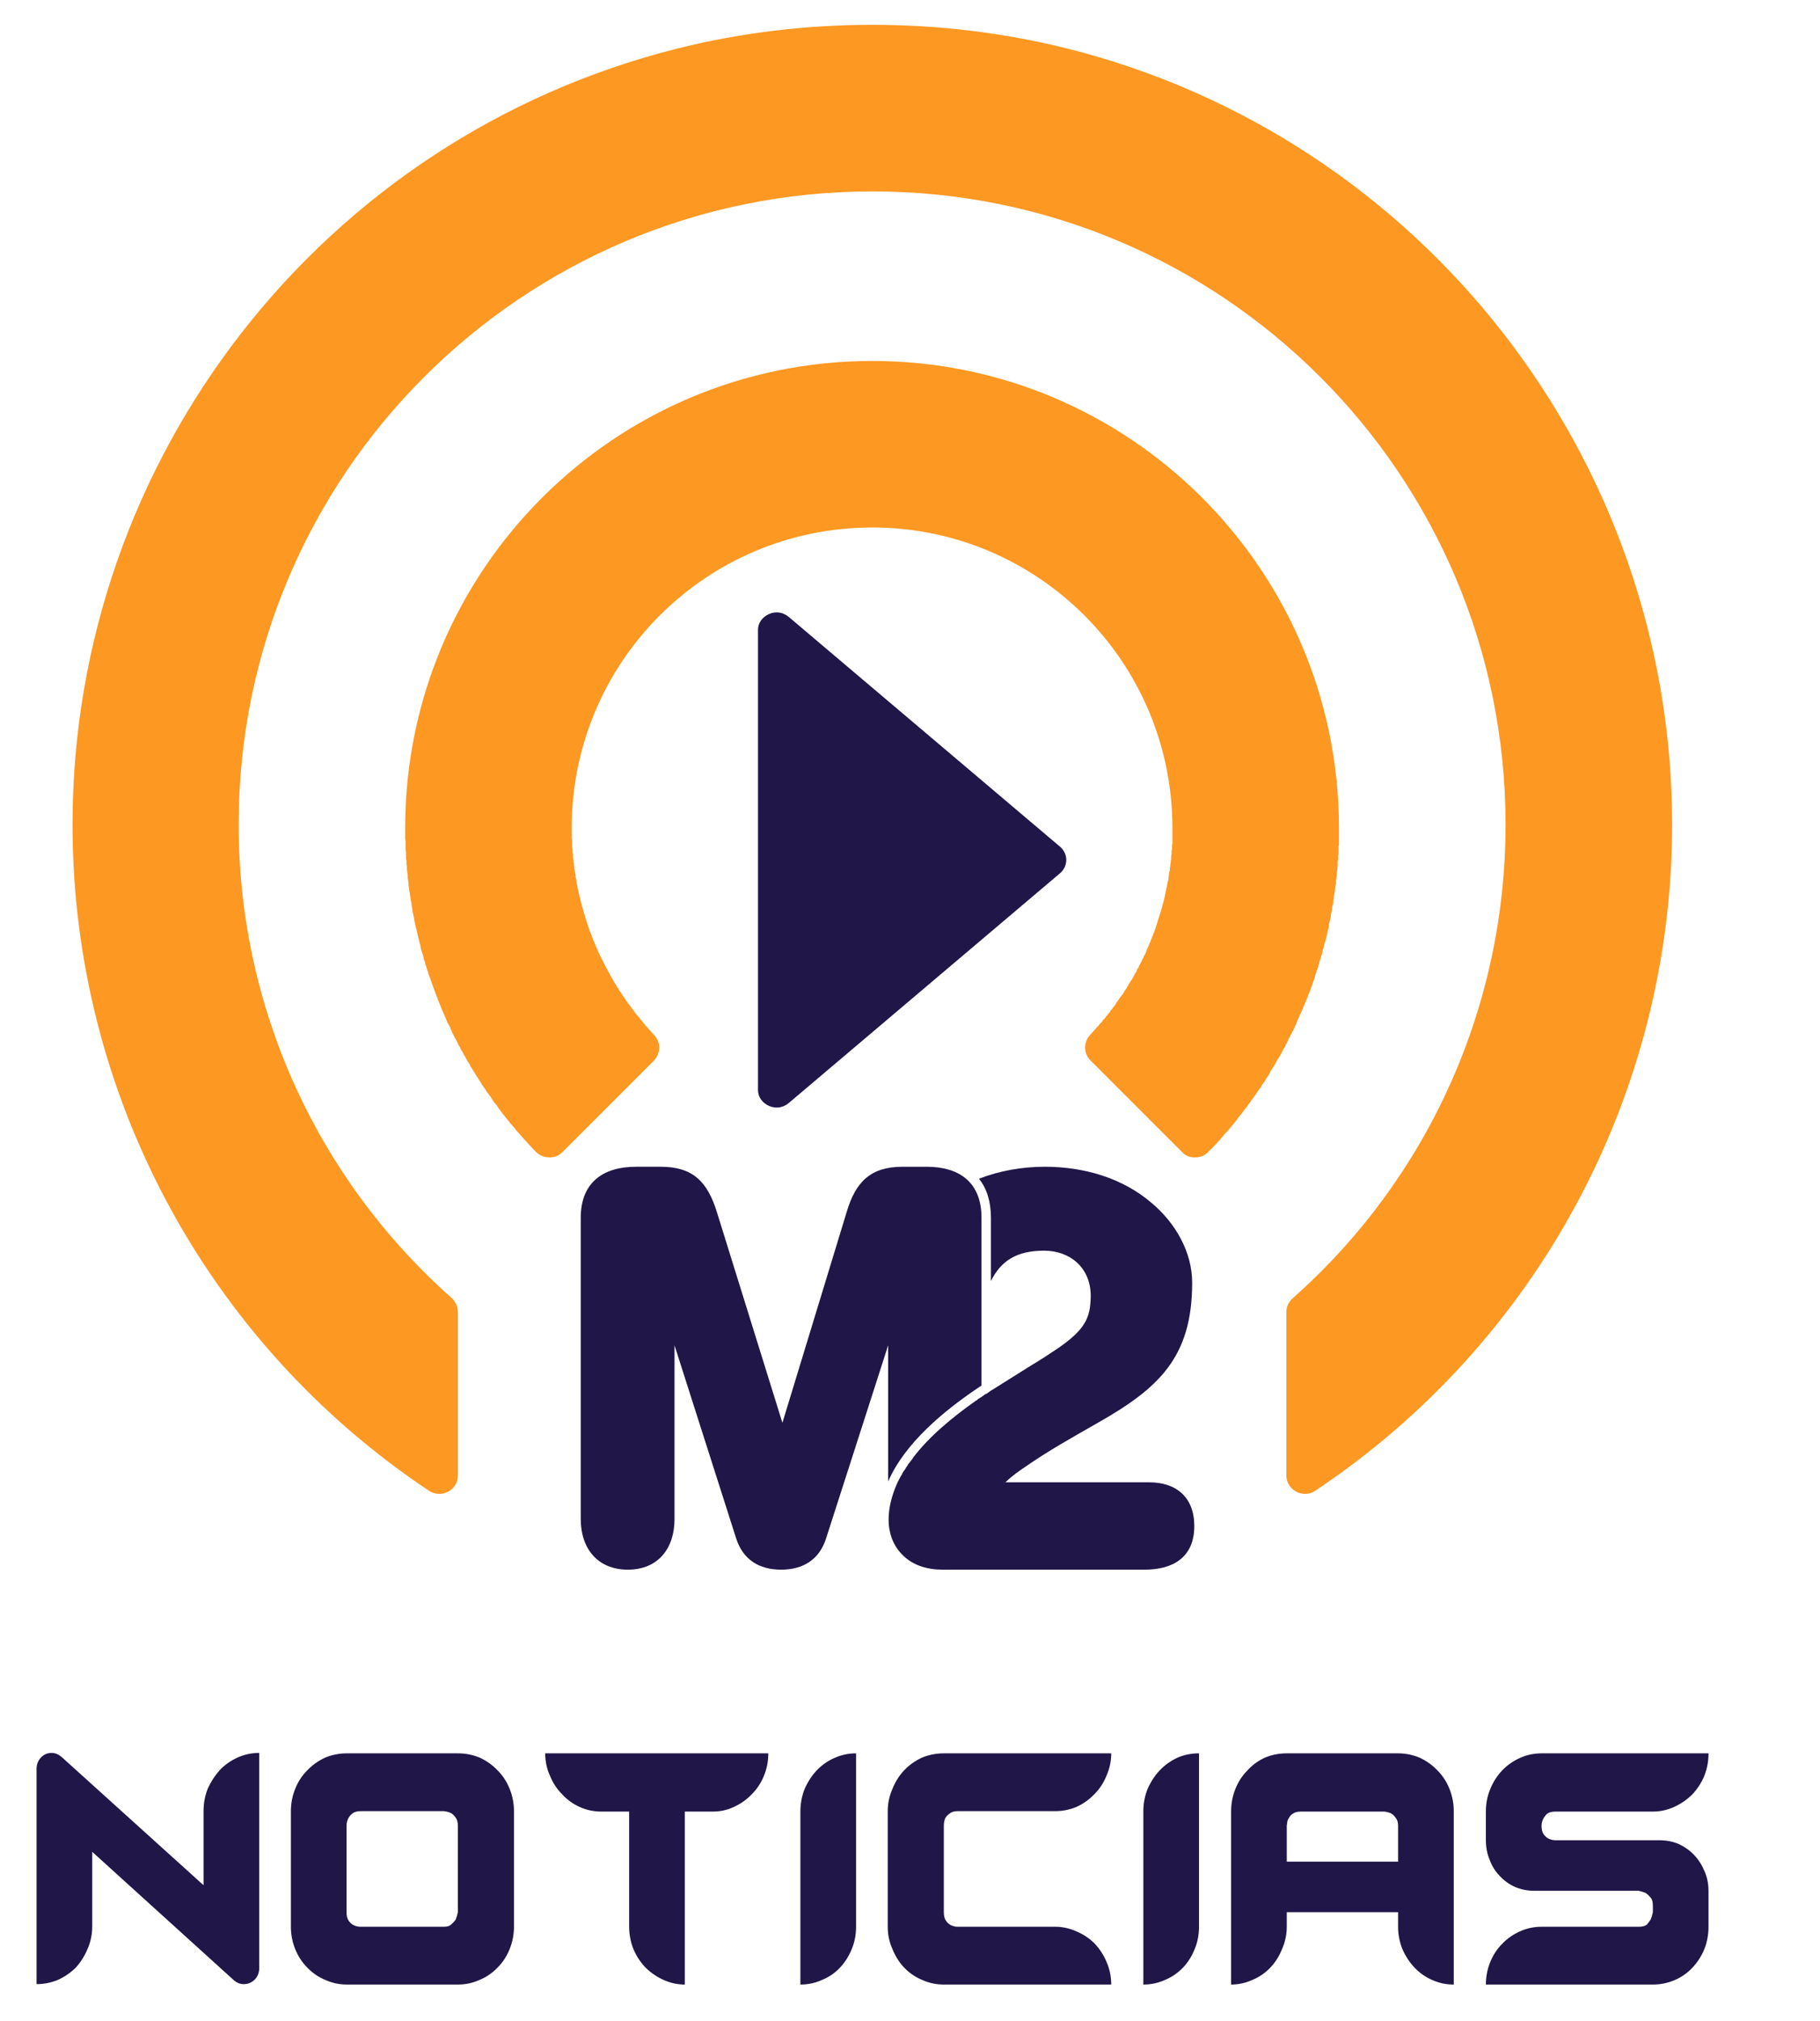
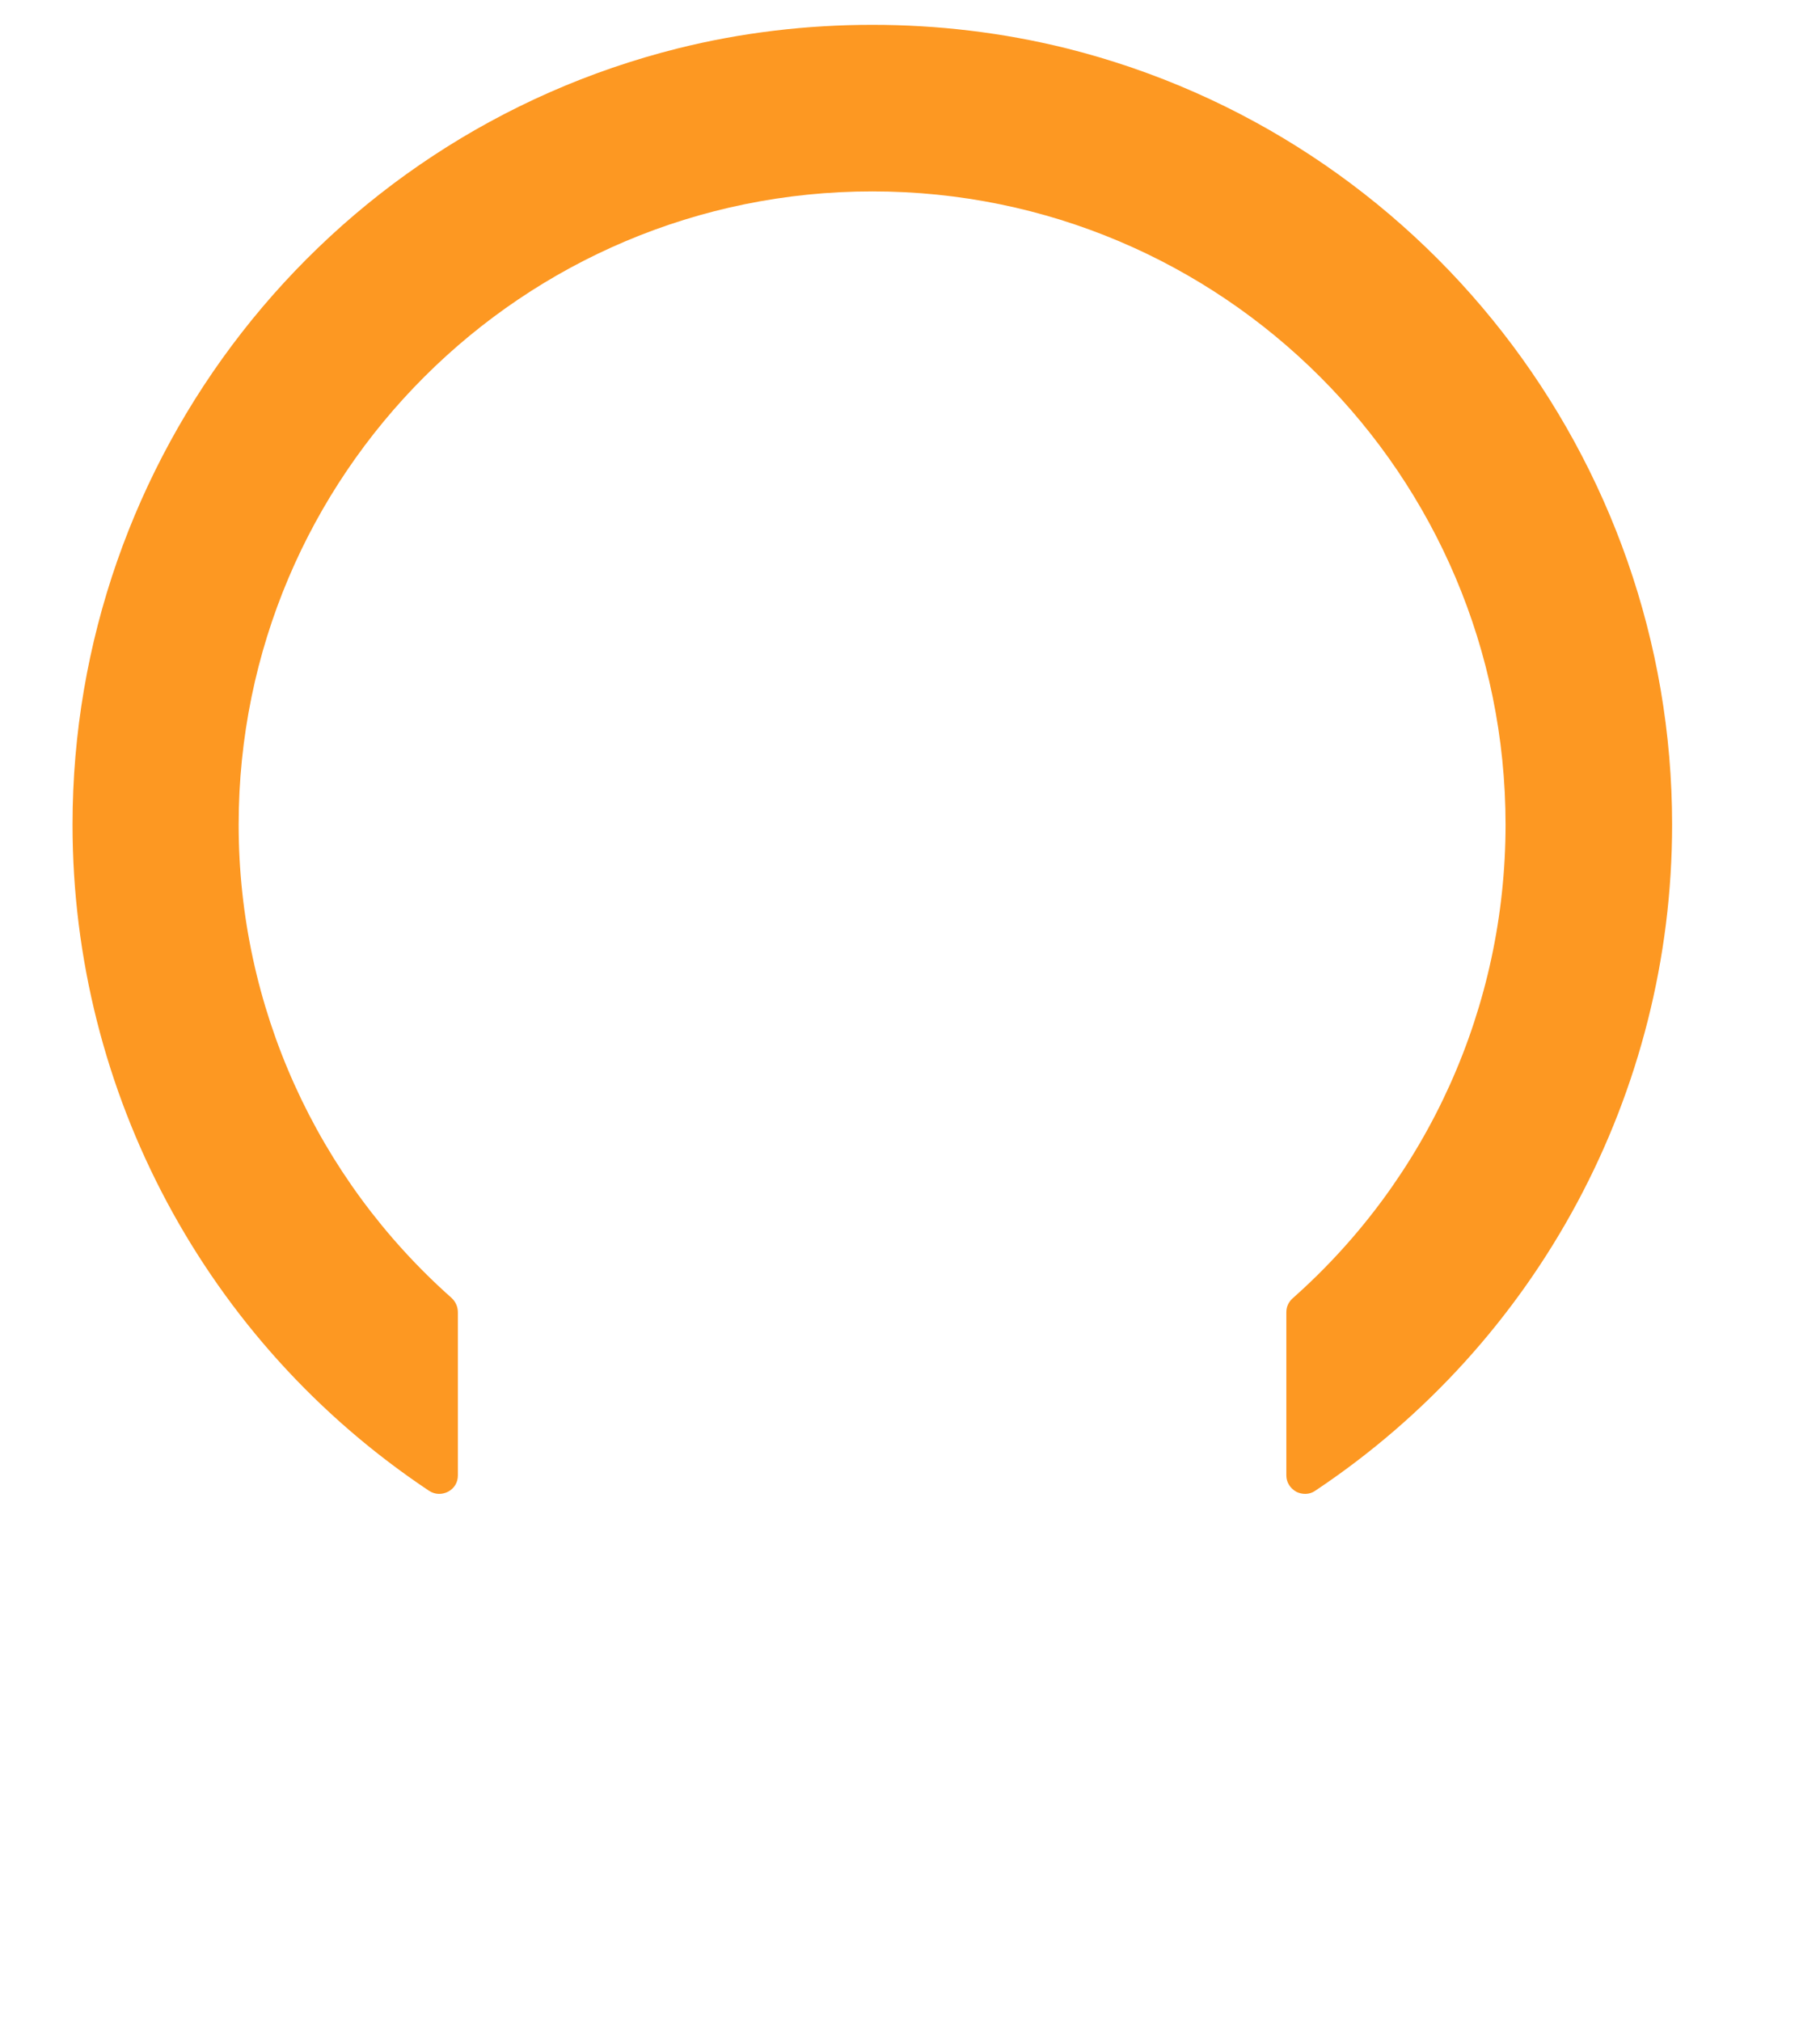
<svg xmlns="http://www.w3.org/2000/svg" version="1.2" viewBox="0 0 425 472" width="453" height="503">
  <title>M2 NOTICIAS</title>
  <style>
		.s0 { fill: #ffffff } 
		.s1 { fill: #201648 } 
		.s2 { fill: #fd9822 } 
	</style>
  <g>
-     <path fill-rule="evenodd" class="s0" d="m-124-80h655.3v655.3h-655.3z" />
-     <path class="s1" d="m47.5 423q0-2.8 1-5.3 1.1-2.4 2.8-4.3 1.7-1.8 4.1-2.9 2.4-1.1 5.1-1.1v50.3q0 1.5-1 2.6-1.1 1.1-2.6 1.1-1.2 0-2.2-0.8l-33.2-30.1v17.4q0 2.8-1.1 5.3-1 2.4-2.7 4.3-1.8 1.8-4.2 2.9-2.4 1-5 1v-50.3q0-1.5 1-2.6 1-1.1 2.5-1.1 1.2 0 2.3 0.9l33.2 30zm59.4-13.5q2.7 0 5.1 1 2.4 1.1 4.2 3 1.8 1.8 2.8 4.3 1 2.5 1 5.2v27q0 2.7-1 5.2-1 2.5-2.8 4.3-1.8 1.9-4.2 2.9-2.4 1.1-5.1 1.1h-25.9q-2.7 0-5.1-1.1-2.4-1-4.2-2.9-1.8-1.8-2.8-4.3-1-2.5-1-5.2v-27q0-2.7 1-5.2 1-2.5 2.8-4.3 1.8-1.9 4.2-3 2.4-1 5.1-1zm0 16.9q0-1.3-0.6-2-0.5-0.7-1.1-1-0.7-0.3-1.6-0.4h-19.4q-1.3 0-2 0.6-0.6 0.5-0.9 1.1-0.4 0.8-0.4 1.7v20.2q0 1.3 0.5 2 0.5 0.7 1.1 1 0.8 0.4 1.7 0.4h19.4q1.3 0 1.8-0.6 0.6-0.5 1-1.1 0.3-0.8 0.5-1.7zm72.5-16.9q0 2.8-1 5.2-1 2.5-2.8 4.3-1.8 1.9-4.2 3-2.3 1.1-5 1.1h-6.5v40.4q-2.6 0-5-1.1-2.4-1.1-4.2-2.9-1.8-1.9-2.8-4.3-1-2.5-1-5.3v-26.8h-6.5q-2.7 0-5.1-1.1-2.4-1.1-4.1-3-1.8-1.8-2.8-4.3-1.1-2.4-1.1-5.2zm20.5 40.5q0 2.8-1 5.2-1 2.5-2.8 4.4-1.7 1.8-4.1 2.8-2.4 1.1-5.1 1.1v-40.4q0-2.8 1-5.3 1.1-2.5 2.8-4.3 1.8-1.9 4.1-2.9 2.4-1.1 5.1-1.1zm46.5 0q2.6 0 5 1.1 2.4 1 4.2 2.8 1.8 1.9 2.8 4.3 1.1 2.5 1.1 5.3h-39.1q-2.7 0-5.1-1.1-2.4-1-4.2-2.9-1.7-1.8-2.7-4.3-1.1-2.4-1.1-5.2v-27q0-2.7 1.1-5.2 1-2.5 2.7-4.3 1.8-1.9 4.2-3 2.4-1 5.1-1h39.1q0 2.7-1.1 5.2-1 2.5-2.8 4.3-1.8 1.9-4.2 3-2.4 1-5 1h-22.8q-1.2 0-1.9 0.6-0.7 0.5-1 1.1-0.3 0.8-0.3 1.7v20.2q0 1.3 0.5 2 0.5 0.7 1.1 1 0.8 0.4 1.6 0.4zm33.6 0q0 2.8-1 5.2-1 2.5-2.7 4.3-1.8 1.9-4.2 2.9-2.4 1.1-5.1 1.1v-40.5q0-2.7 1-5.2 1.1-2.5 2.8-4.3 1.8-1.9 4.2-3 2.3-1 5-1zm59.5 13.5q-2.7 0-5.1-1.1-2.3-1-4.1-2.9-1.7-1.8-2.8-4.3-1-2.5-1-5.2v-3.4h-26v3.4q0 2.7-1.1 5.2-1 2.5-2.7 4.3-1.8 1.9-4.2 2.9-2.4 1.1-5 1.1v-40.5q0-2.7 1-5.2 1-2.5 2.8-4.3 1.7-1.9 4.1-3 2.4-1 5.1-1h26q2.6 0 5 1 2.4 1.1 4.2 3 1.8 1.8 2.8 4.3 1 2.5 1 5.2zm-13-28.7v-8.4q0-1.2-0.6-1.9-0.5-0.7-1.1-1-0.7-0.3-1.5-0.4h-19.5q-1.2 0-1.9 0.5-0.6 0.4-0.9 1-0.4 0.6-0.4 1.1-0.1 0.6-0.1 0.7v8.4zm61.1-5q2.4 0 4.5 0.9 2.1 1 3.6 2.6 1.5 1.6 2.4 3.8 0.9 2.1 0.9 4.5v8.4q0 2.8-1 5.3-1 2.4-2.8 4.3-1.8 1.9-4.2 2.9-2.4 1-5 1h-39q0-2.7 1-5.2 1-2.5 2.8-4.3 1.7-1.8 4.1-2.9 2.4-1.1 5.1-1.1h22.7q1.3 0 1.9-0.5 0.5-0.6 0.9-1.2 0.3-0.7 0.5-1.7v-1.6q0-1.3-0.6-1.9-0.5-0.6-1.1-1-0.7-0.3-1.6-0.5h-24.4q-2.4 0-4.5-0.9-2-0.9-3.5-2.5-1.6-1.6-2.4-3.8-0.9-2.1-0.9-4.6v-6.7q0-2.8 1-5.2 1-2.5 2.8-4.4 1.7-1.8 4.1-2.9 2.4-1.1 5.1-1.1h39q0 2.8-1 5.3-1 2.4-2.8 4.3-1.8 1.8-4.2 2.9-2.4 1.1-5 1.1h-22.7q-1.3 0-2 0.5-0.6 0.6-0.9 1.2-0.4 0.8-0.4 1.6 0 1.3 0.5 2 0.5 0.7 1.1 1 0.8 0.4 1.7 0.4z" />
-     <path fill-rule="evenodd" class="s2" d="m125.1 269q-0.9-0.9-1.7-1.8-0.4-0.5-0.8-0.9l-0.1-0.1q-0.4-0.4-0.7-0.8l-0.2-0.2q-0.3-0.4-0.7-0.8l-0.1-0.1q-0.4-0.4-0.7-0.9l-0.1-0.1q-0.4-0.4-0.7-0.8l-0.2-0.2q-0.3-0.4-0.6-0.8l-0.2-0.2q-0.3-0.4-0.6-0.8l-0.2-0.2q-0.3-0.4-0.6-0.8l-0.2-0.3q-0.3-0.3-0.5-0.7l-0.2-0.3q-0.3-0.4-0.6-0.7l-0.2-0.3q-0.3-0.4-0.5-0.8l-0.2-0.3q-0.3-0.3-0.5-0.7l-0.3-0.3q-0.2-0.4-0.4-0.7l-0.3-0.4q-0.2-0.3-0.5-0.7l-0.2-0.4q-0.2-0.3-0.4-0.6l-0.3-0.5q-0.2-0.3-0.4-0.6l-0.3-0.5-0.4-0.6-0.3-0.5q-0.2-0.3-0.4-0.6l-0.2-0.5q-0.2-0.3-0.4-0.6l-0.3-0.5-0.3-0.6q-0.2-0.3-0.3-0.5-0.2-0.3-0.3-0.6-0.2-0.3-0.4-0.6l-0.2-0.5q-0.2-0.3-0.4-0.6l-0.2-0.5q-0.2-0.4-0.4-0.8l-0.2-0.3q-0.2-0.4-0.4-0.8l-0.2-0.4q-0.2-0.4-0.3-0.7l-0.2-0.5q-0.2-0.4-0.4-0.8l-0.2-0.3q-0.2-0.5-0.4-1l-0.1-0.2q-1.8-4.1-3.3-8.4-0.2-0.6-0.4-1.2l-0.1-0.2q-0.2-0.5-0.3-1l-0.1-0.2q-0.2-0.5-0.3-1l-0.1-0.2q-0.1-0.5-0.3-1.1l-0.1-0.2q-0.1-0.5-0.2-1l-0.1-0.3q-0.2-0.5-0.3-0.9l-0.1-0.3q-0.1-0.5-0.2-1l-0.1-0.3q-0.1-0.4-0.2-0.9l-0.1-0.4q-0.1-0.4-0.2-0.8l-0.1-0.5q-0.1-0.4-0.2-0.8l-0.1-0.4q-0.1-0.4-0.2-0.9l-0.1-0.4q-0.1-0.4-0.1-0.8l-0.1-0.4q-0.1-0.5-0.2-0.9l-0.1-0.4q0-0.4-0.1-0.8l-0.1-0.5q0-0.4-0.1-0.8l-0.1-0.5-0.1-0.7-0.1-0.6q0-0.4-0.1-0.7l-0.1-0.5q0-0.5-0.1-0.9v-0.4q-0.1-0.4-0.1-0.8l-0.1-0.5q0-0.4 0-0.8l-0.1-0.5q0-0.4-0.1-0.7 0-0.3 0-0.6 0-0.4-0.1-0.7v-0.6q0-0.4-0.1-0.7v-0.6q0-0.3 0-0.7 0-0.3-0.1-0.6 0-0.4 0-0.8 0-0.2 0-0.5 0-0.4 0-0.8l-0.1-0.5q0-0.5 0-1v-0.3q0-0.7 0-1.3c0-60.2 48.8-109.1 109.1-109.1 60.2 0 109 48.9 109 109.1q0 0.6 0 1.3v0.3q0 0.5 0 1v0.5q0 0.4 0 0.8-0.1 0.3-0.1 0.5 0 0.4 0 0.8 0 0.3 0 0.6 0 0.4-0.1 0.7 0 0.3 0 0.6 0 0.3-0.1 0.7 0 0.3 0 0.6 0 0.3 0 0.7-0.1 0.3-0.1 0.6 0 0.3-0.1 0.7v0.5q-0.1 0.4-0.1 0.8l-0.1 0.5q0 0.4 0 0.8l-0.1 0.4q-0.1 0.4-0.1 0.9l-0.1 0.5q0 0.3-0.1 0.7l-0.1 0.6q0 0.3-0.1 0.7v0.5q-0.1 0.4-0.2 0.8l-0.1 0.5q0 0.4-0.1 0.8l-0.1 0.4q-0.1 0.4-0.1 0.9l-0.1 0.4q-0.1 0.4-0.2 0.8l-0.1 0.4q-0.1 0.5-0.1 0.9l-0.1 0.4q-0.1 0.4-0.2 0.8l-0.1 0.5q-0.1 0.4-0.2 0.8l-0.1 0.4q-0.1 0.5-0.3 0.9v0.3q-0.2 0.5-0.3 1l-0.1 0.3q-0.1 0.4-0.2 0.9l-0.1 0.3q-0.1 0.5-0.3 1l-0.1 0.2q-0.1 0.6-0.3 1.1v0.2q-0.2 0.5-0.4 1v0.2q-0.2 0.5-0.4 1v0.2q-0.2 0.6-0.4 1.2-1.5 4.3-3.4 8.4l-0.1 0.2q-0.2 0.5-0.4 1l-0.1 0.3q-0.2 0.4-0.4 0.8l-0.2 0.5q-0.2 0.3-0.4 0.7l-0.2 0.4q-0.2 0.4-0.4 0.8l-0.2 0.3q-0.1 0.4-0.3 0.8l-0.3 0.5q-0.1 0.3-0.3 0.6l-0.3 0.5-0.3 0.6q-0.2 0.3-0.3 0.6l-0.3 0.5-0.4 0.6-0.3 0.5q-0.1 0.3-0.3 0.6l-0.3 0.5q-0.2 0.3-0.4 0.6l-0.3 0.5q-0.2 0.3-0.3 0.6l-0.3 0.5q-0.2 0.3-0.4 0.6l-0.3 0.5q-0.2 0.3-0.4 0.6l-0.3 0.4q-0.2 0.4-0.4 0.7l-0.3 0.4q-0.2 0.3-0.5 0.7l-0.2 0.3q-0.3 0.4-0.5 0.7l-0.2 0.3q-0.3 0.4-0.6 0.8l-0.2 0.3q-0.2 0.3-0.5 0.7l-0.2 0.3q-0.3 0.4-0.6 0.7l-0.2 0.3q-0.3 0.4-0.6 0.8l-0.2 0.2q-0.3 0.4-0.6 0.8l-0.1 0.2q-0.4 0.4-0.7 0.8l-0.1 0.2q-0.4 0.4-0.7 0.8l-0.1 0.1q-0.4 0.5-0.7 0.9l-0.2 0.1q-0.3 0.4-0.7 0.8l-0.1 0.2q-0.4 0.4-0.7 0.8l-0.1 0.1q-0.4 0.4-0.8 0.9-0.9 0.9-1.8 1.8-1.2 1.3-3 1.3-1.9 0.1-3.1-1.2l-21.4-21.4c-1.7-1.7-1.7-4.3-0.1-6q0.8-0.9 1.6-1.8 0.2-0.2 0.4-0.4l0.1-0.2q0.2-0.2 0.4-0.4l0.2-0.2q0.2-0.2 0.3-0.5l0.2-0.1q0.2-0.3 0.4-0.5l0.1-0.2 0.4-0.4 0.1-0.2 0.4-0.4 0.1-0.3q0.2-0.2 0.4-0.4l0.1-0.2 0.4-0.5 0.1-0.1q0.2-0.3 0.3-0.5l0.1-0.2q0.2-0.2 0.4-0.5l0.1-0.2 0.3-0.4 0.2-0.3 0.3-0.4 0.2-0.2 0.3-0.5 0.1-0.2q0.1-0.2 0.3-0.4l0.2-0.3 0.2-0.4 0.2-0.3 0.2-0.4 0.3-0.4 0.1-0.3h0.1q0.2-0.4 0.4-0.7 0.2-0.3 0.4-0.7v-0.1q0.2-0.3 0.4-0.6v-0.1q0.2-0.3 0.3-0.7h0.1q0.2-0.4 0.3-0.7l0.1-0.1q0.1-0.3 0.3-0.6l0.1-0.2 0.2-0.5 0.2-0.3 0.2-0.5 0.1-0.1q0.1-0.3 0.3-0.6v-0.1q0.2-0.4 0.3-0.7v-0.1q0.2-0.3 0.3-0.6l0.1-0.2q0.1-0.3 0.2-0.6l0.1-0.1q0.1-0.3 0.2-0.6l0.1-0.2q0.1-0.3 0.2-0.6l0.1-0.1q0.1-0.4 0.2-0.7l0.1-0.1q0.1-0.3 0.2-0.6l0.1-0.2q0.1-0.3 0.2-0.7 0.3-0.8 0.5-1.6 1.2-3.5 1.9-7.2v-0.1q0.1-0.3 0.2-0.7v-0.2l0.1-0.5 0.1-0.3 0.1-0.6v-0.2l0.1-0.6v-0.2l0.1-0.6 0.1-0.2v-0.6l0.1-0.3v-0.5l0.1-0.3v-0.5l0.1-0.3v-0.5-0.3l0.1-0.5v-0.4-0.4l0.1-0.4v-0.4-0.4l0.1-0.5v-0.3-0.5-0.3q0-0.4 0-0.7v-0.1q0-0.4 0-0.8v-0.1q0-0.4 0-0.8c0-38.8-31.4-70.2-70.1-70.2-38.8 0-70.2 31.4-70.2 70.2q0 0.4 0 0.8v0.1q0 0.4 0 0.8v0.1q0 0.3 0 0.7l0.1 0.3q0 0.2 0 0.5v0.3 0.5 0.4l0.1 0.4v0.4 0.4l0.1 0.4v0.5 0.3l0.1 0.5v0.3q0 0.3 0.1 0.5v0.3l0.1 0.5v0.3l0.1 0.6v0.2q0.1 0.3 0.1 0.6l0.1 0.2q0 0.3 0 0.6l0.1 0.2 0.1 0.6v0.2q0.1 0.4 0.1 0.7l0.1 0.1q0 0.4 0.1 0.7v0.1q0.8 3.7 1.9 7.2 0.3 0.8 0.5 1.6 0.2 0.4 0.3 0.7v0.2q0.1 0.3 0.3 0.6v0.1q0.1 0.3 0.3 0.7v0.1q0.1 0.3 0.2 0.6l0.1 0.2q0.1 0.3 0.3 0.6v0.1q0.1 0.3 0.3 0.6v0.2q0.2 0.3 0.3 0.6l0.1 0.1q0.1 0.3 0.2 0.7l0.1 0.1q0.1 0.3 0.3 0.6v0.1q0.2 0.3 0.3 0.5l0.1 0.3 0.3 0.5 0.1 0.2q0.1 0.3 0.3 0.6v0.1q0.2 0.3 0.4 0.7 0.2 0.4 0.4 0.7v0.1q0.2 0.3 0.4 0.6v0.1q0.2 0.4 0.4 0.7 0.2 0.3 0.4 0.7l0.2 0.3 0.2 0.4 0.3 0.4 0.1 0.3 0.3 0.4 0.2 0.3q0.1 0.2 0.2 0.4l0.2 0.2 0.3 0.5 0.1 0.2 0.3 0.4 0.2 0.3 0.3 0.4 0.1 0.2q0.2 0.3 0.4 0.5l0.1 0.2q0.2 0.2 0.4 0.5l0.1 0.1 0.3 0.5 0.2 0.2 0.3 0.4 0.2 0.3 0.3 0.4 0.2 0.2 0.3 0.4 0.2 0.2q0.2 0.2 0.3 0.5l0.2 0.1 0.4 0.5 0.1 0.2q0.2 0.2 0.4 0.4l0.1 0.2q0.2 0.2 0.4 0.4 0.8 0.9 1.6 1.8c1.7 1.7 1.6 4.3 0 6l-21.4 21.4q-1.3 1.3-3.1 1.2-1.8 0-3.1-1.3z" />
+     <path fill-rule="evenodd" class="s0" d="m-124-80h655.3h-655.3z" />
    <path fill-rule="evenodd" class="s2" d="m100.2 348.2c-52.1-34.7-83.3-93-83.3-155.6 0-85.6 58.3-160.5 141.4-181.3 14.8-3.7 30.1-5.5 45.4-5.5 15.3 0 30.5 1.8 45.4 5.5 83 20.8 141.4 95.7 141.4 181.3 0 62.6-31.3 120.9-83.4 155.6-1.3 0.9-3 0.9-4.4 0.2-1.4-0.8-2.3-2.2-2.3-3.8q0-19.1 0-38.1c0-1.3 0.5-2.4 1.5-3.3 31.7-28.1 49.7-68.2 49.7-110.6 0-81.7-66.2-147.9-147.9-147.9-81.7 0-148 66.2-148 147.9 0 42.4 18.1 82.5 49.8 110.6 0.9 0.9 1.4 2 1.4 3.3q0 19 0 38.1c0 1.6-0.8 3-2.3 3.8-1.4 0.7-3 0.7-4.4-0.2z" />
-     <path fill-rule="evenodd" class="s1" d="m247.6 203.9l-63.4 53.7c-1.3 1.1-3 1.4-4.6 0.7-1.6-0.7-2.6-2.1-2.6-3.7v-107.5c0-1.6 1-3 2.6-3.7 1.6-0.7 3.3-0.4 4.6 0.7l63.4 53.7c0.9 0.8 1.4 1.9 1.4 3 0 1.2-0.5 2.3-1.4 3.1z" />
-     <path fill-rule="evenodd" class="s1" d="m234.8 346.2h33.6c6.4 0 10.5 3.6 10.5 10.2 0 7.2-4.8 10.2-11.6 10.2h-47.2c-3.6 0-7.1-1-9.6-3.7-2-2.1-3-5-3-7.9 0-2.8 0.7-5.5 1.8-8.1q0.6-1.4 1.4-2.7v-0.1q0.3-0.5 0.7-1l0.1-0.2 0.1-0.2q0.2-0.2 0.3-0.4l0.1-0.2 0.2-0.3 0.2-0.2q0.1-0.2 0.3-0.4 0.2-0.3 0.4-0.5v-0.1c4-5.3 9.6-9.8 14.7-13.4l0.5-0.3v-0.1l0.5-0.3 0.5-0.3 0.1-0.1 0.3-0.2h0.1v-0.1h0.1v-0.1l0.3-0.1 0.1-0.1h0.1q0.9-0.7 1.8-1.2 4.3-2.7 8.6-5.4c2.2-1.3 4.3-2.7 6.4-4.1 2.4-1.7 5.2-3.8 6.5-6.6 0.8-1.7 1-3.6 1-5.6 0-6.4-4.7-10.5-10.9-10.5-6.4 0-10.1 2.4-12.4 7.1v-14.8c0-3.8-1-6.9-2.8-9.1 4.9-1.9 10.2-2.8 15.4-2.8 9.1 0 18.2 2.6 25.1 8.6 5.4 4.6 9.3 11.3 9.3 18.5 0 17.5-7.9 24.7-22.2 32.8-5.6 3.2-11.5 6.5-16.8 10.2-1.2 0.8-3.1 2.1-4.6 3.6z" />
-     <path fill-rule="evenodd" class="s1" d="m182.7 332.3l15-49.2c2.1-7.1 5.6-10.6 13.1-10.6h5.6c7.7 0 12.8 3.7 12.8 11.9v39.2q-0.6 0.4-1.2 0.8c-7.5 5.1-16.7 12.6-20.6 21.6v-31.8l-14.5 45.1c-1.6 5-5.4 7.3-10.5 7.3-5.1 0-8.9-2.3-10.5-7.3l-14.4-45.1v40.6c0 6.8-3.8 11.8-10.9 11.8-7.1 0-11-5-11-11.8v-70.4c0-8.2 5.2-11.9 12.9-11.9h5.8c7.5 0 10.9 3.5 13.1 10.6z" />
  </g>
</svg>